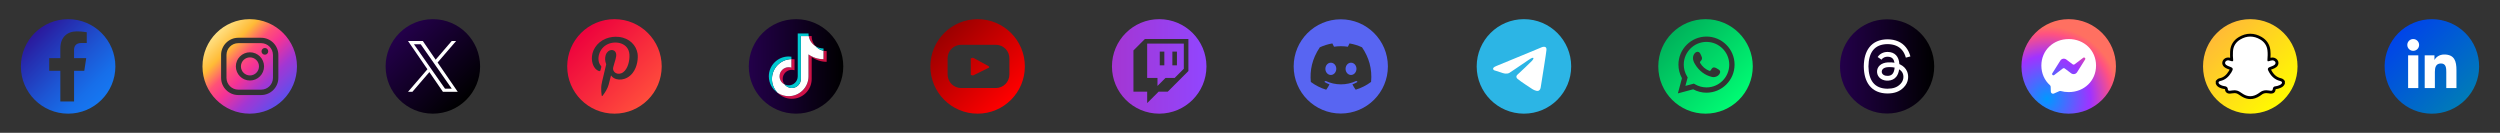
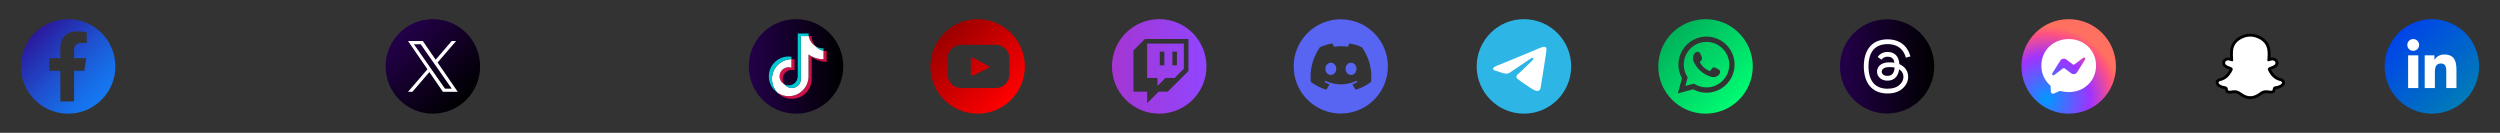
<svg xmlns="http://www.w3.org/2000/svg" xmlns:xlink="http://www.w3.org/1999/xlink" id="ELEMENTS" version="1.1" viewBox="0 0 1600 85">
  <rect x="0" y="0" width="1600" height="85" fill="#333333" stroke="none" />
  <defs>
    <style> .st0 { fill: url(#Degradado_sin_nombre_6); } .st1 { fill: url(#linear-gradient2); } .st2 { fill: url(#Degradado_sin_nombre_5); } .st3 { fill: #2cb5e5; } .st4 { fill: #5865f2; } .st5, .st6 { fill: #fff; } .st7 { fill: url(#linear-gradient1); } .st6, .st8, .st9 { fill-rule: evenodd; } .st8 { fill: #00c9d0; } .st10 { fill: url(#Degradado_sin_nombre_4); } .st11 { fill: url(#Degradado_sin_nombre_2); } .st12 { fill: url(#Degradado_sin_nombre_7); } .st13 { fill: url(#linear-gradient4); } .st14 { fill: url(#linear-gradient3); } .st15 { fill: url(#Degradado_sin_nombre_10); } .st9 { fill: #ff1753; opacity: .8; } .st16 { fill: url(#Degradado_sin_nombre_8); } .st17 { fill: url(#linear-gradient); } </style>
    <linearGradient id="Degradado_sin_nombre_8" data-name="Degradado sin nombre 8" x1="1112.92" y1="63.88" x2="1070.16" y2="21.12" gradientUnits="userSpaceOnUse">
      <stop offset="0" stop-color="#00fb73" />
      <stop offset="1" stop-color="#00b25b" />
    </linearGradient>
    <linearGradient id="Degradado_sin_nombre_7" data-name="Degradado sin nombre 7" x1="647.06" y1="63.88" x2="604.3" y2="21.12" gradientUnits="userSpaceOnUse">
      <stop offset="0" stop-color="red" />
      <stop offset="1" stop-color="#9b0000" />
    </linearGradient>
    <linearGradient id="Degradado_sin_nombre_6" data-name="Degradado sin nombre 6" x1="138.44" y1="21.12" x2="181.2" y2="63.88" gradientUnits="userSpaceOnUse">
      <stop offset="0" stop-color="#ffe185" />
      <stop offset=".21" stop-color="#ffbb36" />
      <stop offset=".38" stop-color="#ff5176" />
      <stop offset=".52" stop-color="#f63395" />
      <stop offset=".74" stop-color="#a436d2" />
      <stop offset="1" stop-color="#5f4eed" />
    </linearGradient>
    <linearGradient id="linear-gradient" x1="64.98" y1="63.88" x2="22.22" y2="21.12" gradientUnits="userSpaceOnUse">
      <stop offset="0" stop-color="#1677f1" />
      <stop offset=".18" stop-color="#176ee9" />
      <stop offset=".46" stop-color="#1d55d3" />
      <stop offset=".82" stop-color="#252eb0" />
      <stop offset="1" stop-color="#2b189c" />
    </linearGradient>
    <linearGradient id="Degradado_sin_nombre_5" data-name="Degradado sin nombre 5" x1="414.63" y1="63.88" x2="371.87" y2="21.12" gradientUnits="userSpaceOnUse">
      <stop offset="0" stop-color="#ff4c3c" />
      <stop offset=".96" stop-color="#ee053d" />
      <stop offset="1" stop-color="#ee023e" />
    </linearGradient>
    <linearGradient id="linear-gradient1" x1="479.23" y1="42.5" x2="539.7" y2="42.5" gradientUnits="userSpaceOnUse">
      <stop offset="0" stop-color="#23004a" />
      <stop offset=".96" stop-color="#010003" />
      <stop offset="1" stop-color="#000" />
    </linearGradient>
    <linearGradient id="linear-gradient2" x1="711.66" y1="42.5" x2="772.13" y2="42.5" gradientUnits="userSpaceOnUse">
      <stop offset="0" stop-color="#a436d2" />
      <stop offset="1" stop-color="#9146ff" />
    </linearGradient>
    <linearGradient id="Degradado_sin_nombre_2" data-name="Degradado sin nombre 2" x1="1461.56" y1="63.88" x2="1418.8" y2="21.12" gradientUnits="userSpaceOnUse">
      <stop offset="0" stop-color="#fffa00" />
      <stop offset="1" stop-color="#ffbb36" />
    </linearGradient>
    <linearGradient id="Degradado_sin_nombre_10" data-name="Degradado sin nombre 10" x1="1577.78" y1="63.88" x2="1535.02" y2="21.12" gradientTransform="translate(133.42 -589.4) rotate(22.38)" gradientUnits="userSpaceOnUse">
      <stop offset="0" stop-color="#007bb8" />
      <stop offset="1" stop-color="#0044e9" />
    </linearGradient>
    <linearGradient id="linear-gradient3" x1="255.65" y1="21.12" x2="298.41" y2="63.88" xlink:href="#linear-gradient1" />
    <linearGradient id="linear-gradient4" x1="1177.6" y1="42.5" x2="1237.9" y2="42.5" xlink:href="#linear-gradient1" />
    <radialGradient id="Degradado_sin_nombre_4" data-name="Degradado sin nombre 4" cx="1310.15" cy="63.48" fx="1310.15" fy="63.48" r="46.51" gradientUnits="userSpaceOnUse">
      <stop offset="0" stop-color="#09f" />
      <stop offset=".6" stop-color="#a033ff" />
      <stop offset=".9" stop-color="#ff5280" />
      <stop offset="1" stop-color="#ff7061" />
    </radialGradient>
  </defs>
  <path class="st16" d="M1091.54,12.26c-16.7,0-30.24,13.54-30.24,30.24s13.54,30.24,30.24,30.24,30.24-13.54,30.24-30.24-13.54-30.24-30.24-30.24ZM1092.16,59.33c-2.97,0-5.91-.75-8.54-2.18l-9.78,2.62,2.61-9.73c-1.48-2.66-2.25-5.65-2.25-8.68,0-9.9,8.06-17.96,17.96-17.96s17.96,8.06,17.96,17.96-8.06,17.96-17.96,17.96ZM1092.16,26.81c-8.03,0-14.56,6.53-14.56,14.56,0,2.65.74,5.26,2.13,7.55l.38.62-1.46,5.43,5.46-1.46.62.37c2.26,1.35,4.83,2.06,7.43,2.06,8.03,0,14.56-6.53,14.56-14.56s-6.53-14.56-14.56-14.56ZM1100.72,46.87c-.54,1.32-1.89,2.16-3.25,2.42-1.3.25-2.38-.17-3.59-.57-1.08-.36-2.12-.87-3.08-1.47-1.93-1.18-3.6-2.77-4.94-4.59-.41-.56-.79-1.14-1.14-1.73-.46-.79-.88-1.62-1.09-2.52-.09-.37-.14-.75-.14-1.14-.02-1.35.5-2.71,1.57-3.59.62-.5,1.53-.72,2.23-.33.76.43,1.15,1.5,1.5,2.26.27.59.59,1.37.47,2.03-.11.66-.64,1.22-1.06,1.71-.28.33-.32.61-.09.97,1.38,2.31,3.3,3.98,5.81,4.98.34.14.61.09.83-.18.43-.53.86-1.58,1.53-1.85.87-.36,1.83.14,2.57.58.69.41,1.84.92,2.02,1.77.09.41,0,.85-.15,1.23Z" />
  <path class="st12" d="M632.96,43.27l-9.95,4.92c-.39.21-1.72-.07-1.72-.51v-10.1c0-.45,1.34-.73,1.73-.51l9.52,5.18c.4.23.82.8.41,1.02ZM655.91,42.5c0,16.7-13.54,30.24-30.24,30.24s-30.24-13.54-30.24-30.24,13.54-30.24,30.24-30.24,30.24,13.54,30.24,30.24ZM646.01,37.34c0-4.79-3.88-8.68-8.68-8.68h-22.19c-4.79,0-8.68,3.88-8.68,8.68v10.32c0,4.79,3.88,8.68,8.68,8.68h22.19c4.79,0,8.68-3.88,8.68-8.68v-10.32Z" />
-   <path class="st0" d="M159.82,12.26c-16.7,0-30.24,13.54-30.24,30.24s13.54,30.24,30.24,30.24,30.24-13.54,30.24-30.24-13.54-30.24-30.24-30.24ZM178.15,49.82c0,6.07-4.94,11.01-11.01,11.01h-14.63c-6.07,0-11.01-4.94-11.01-11.01v-14.64c0-6.07,4.94-11.01,11.01-11.01h14.63c6.07,0,11.01,4.94,11.01,11.01v14.64ZM165.75,42.5c0,3.19-2.59,5.78-5.78,5.78s-5.78-2.59-5.78-5.78,2.59-5.78,5.78-5.78,5.78,2.59,5.78,5.78ZM167.14,27.62h-14.63c-4.17,0-7.56,3.39-7.56,7.56v14.64c0,4.17,3.39,7.56,7.56,7.56h14.63c4.17,0,7.56-3.39,7.56-7.56v-14.64c0-4.17-3.39-7.56-7.56-7.56ZM159.97,51.53c-4.98,0-9.03-4.05-9.03-9.03s4.05-9.03,9.03-9.03,9.03,4.05,9.03,9.03-4.05,9.03-9.03,9.03ZM169.52,35.01c-1.19,0-2.15-.96-2.15-2.15s.96-2.15,2.15-2.15,2.15.96,2.15,2.15-.96,2.15-2.15,2.15Z" />
  <path class="st17" d="M43.6,12.26c-16.7,0-30.24,13.54-30.24,30.24s13.54,30.24,30.24,30.24,30.24-13.54,30.24-30.24-13.54-30.24-30.24-30.24ZM55.51,27.53h-3.54c-3.49,0-4.58,2.16-4.58,4.39v5.27h7.79l-1.24,8.12h-6.54v19.63h-8.78v-19.63h-7.13v-8.12h7.13v-6.19c0-7.04,4.19-10.93,10.61-10.93,3.07,0,6.29.55,6.29.55v6.91Z" />
-   <path class="st2" d="M393.25,12.26c-16.7,0-30.24,13.54-30.24,30.24s13.54,30.24,30.24,30.24,30.24-13.54,30.24-30.24-13.54-30.24-30.24-30.24ZM404.77,46.86c-3.88,4.81-10.17,5.13-13.08,2.18-.22-.23-.4-.49-.62-.76-.03.11-.06.2-.09.29-1.39,5.46-1.55,6.67-2.98,9.21-.68,1.2-1.45,2.35-2.3,3.44-.1.12-.19.28-.38.24-.21-.04-.23-.23-.25-.4-.23-1.66-.36-3.32-.3-5,.07-2.18.34-2.93,3.16-14.76.04-.18,0-.33-.07-.49-.67-1.82-.81-3.66-.22-5.53,1.27-4.03,5.85-4.34,6.65-1.01.49,2.06-.81,4.75-1.81,8.74-.83,3.29,3.04,5.62,6.35,3.22,3.05-2.21,4.23-7.51,4.01-11.27-.44-7.49-8.66-9.11-13.87-6.7-5.97,2.76-7.33,10.17-4.64,13.55.34.43.61.69.49,1.13-.17.68-.33,1.36-.51,2.03-.14.5-.56.68-1.07.48-.99-.4-1.82-1.04-2.49-1.87-2.29-2.84-2.95-8.45.08-13.2,3.36-5.26,9.6-7.39,15.3-6.75,6.81.77,11.11,5.43,11.92,10.7.37,2.4.1,8.33-3.27,12.52Z" />
  <g>
    <path class="st4" d="M864.65,40.13c-1.95,0-3.49,1.77-3.49,3.93s1.58,3.92,3.49,3.92,3.47-1.77,3.49-3.93c.02-2.16-1.54-3.92-3.49-3.92Z" />
    <path class="st4" d="M851.73,40.13c-1.95,0-3.49,1.77-3.49,3.93s1.58,3.92,3.49,3.92,3.48-1.77,3.5-3.93-1.54-3.92-3.5-3.92Z" />
    <path class="st4" d="M858.1,12.35c-16.65,0-30.15,13.5-30.15,30.16h0c0,16.65,13.5,30.15,30.15,30.15h0c16.65,0,30.15-13.5,30.15-30.16,0-16.65-13.5-30.15-30.16-30.15ZM877.48,52.44c-2.97,2.21-6.3,3.89-9.84,4.97-.8-1.08-1.5-2.22-2.11-3.41,1.15-.43,2.27-.96,3.33-1.59-.27-.2-.55-.41-.81-.63-6.23,2.95-13.46,2.95-19.69,0-.26.21-.52.42-.8.63,1.06.63,2.17,1.16,3.32,1.59-.61,1.2-1.31,2.34-2.11,3.42-3.54-1.08-6.87-2.76-9.84-4.97-.69-7.26.69-14.63,5.75-22.17,2.55-1.18,5.25-2.02,8.03-2.49.39.68.74,1.39,1.05,2.11,2.95-.44,5.94-.44,8.89,0,.28-.67.68-1.49,1.03-2.11,2.77.47,5.47,1.3,8.02,2.48,4.4,6.47,6.59,13.78,5.79,22.19Z" />
  </g>
  <g>
    <circle class="st7" cx="509.46" cy="42.5" r="30.24" />
    <path class="st9" d="M519.48,36.5c2.7,1.93,6.01,3.06,9.58,3.06v-6.87c-.68,0-1.35-.07-2.01-.21v5.41c-3.57,0-6.88-1.14-9.58-3.06v14.02c0,7.01-5.69,12.7-12.71,12.7-2.62,0-5.05-.79-7.07-2.15,2.31,2.36,5.53,3.82,9.08,3.82,7.02,0,12.71-5.69,12.71-12.7v-14.02h0ZM521.96,29.57c-1.38-1.51-2.29-3.45-2.48-5.61v-.88h-1.91c.48,2.74,2.12,5.07,4.39,6.49h0ZM502.12,54.02c-.77-1.01-1.19-2.25-1.19-3.52,0-3.21,2.6-5.81,5.81-5.81.6,0,1.19.09,1.76.27v-7.02c-.67-.09-1.34-.13-2.01-.12v5.47c-.57-.18-1.17-.27-1.76-.27-3.21,0-5.81,2.6-5.81,5.81,0,2.27,1.3,4.23,3.2,5.19Z" />
    <path class="st6" d="M517.47,34.83c2.7,1.93,6.01,3.06,9.58,3.06v-5.41c-1.99-.42-3.76-1.47-5.09-2.91-2.27-1.42-3.91-3.75-4.39-6.49h-5.01v27.44c-.01,3.2-2.61,5.79-5.81,5.79-1.89,0-3.56-.9-4.63-2.29-1.9-.96-3.2-2.92-3.2-5.19,0-3.21,2.6-5.81,5.81-5.81.61,0,1.21.1,1.76.27v-5.47c-6.89.14-12.44,5.77-12.44,12.7,0,3.46,1.38,6.59,3.62,8.88,2.02,1.36,4.46,2.15,7.07,2.15,7.02,0,12.71-5.69,12.71-12.7v-14.02Z" />
    <path class="st8" d="M527.05,32.48v-1.46c-1.8,0-3.56-.5-5.09-1.45,1.35,1.48,3.13,2.5,5.09,2.91ZM517.57,23.08c-.05-.26-.08-.52-.11-.79v-.88h-6.91v27.44c-.01,3.2-2.61,5.79-5.81,5.79-.94,0-1.83-.22-2.62-.62,1.06,1.39,2.74,2.29,4.63,2.29,3.2,0,5.8-2.59,5.81-5.79v-27.44h5.01ZM506.5,37.83v-1.56c-.58-.08-1.16-.12-1.74-.12-7.02,0-12.71,5.69-12.71,12.7,0,4.4,2.24,8.27,5.63,10.55-2.24-2.29-3.62-5.42-3.62-8.88,0-6.92,5.54-12.55,12.44-12.7h0Z" />
  </g>
  <path class="st1" d="M740.79,55l5.13-5.13h5.86l5.86-5.86v-16.12h-23.45v21.98h6.6v5.13ZM750.31,33.02h2.93v8.79h-2.93v-8.79ZM742.25,33.02h2.93v8.79h-2.93v-8.79ZM741.89,12.26c-16.7,0-30.24,13.54-30.24,30.24s13.54,30.24,30.24,30.24,30.24-13.54,30.24-30.24-13.54-30.24-30.24-30.24ZM760.57,45.47l-13.19,13.19h-5.86l-7.33,7.33v-7.33h-8.79v-26.38l7.33-7.33h27.85v20.52Z" />
  <g>
    <path class="st3" d="M975.32,72.74c16.7,0,30.24-13.54,30.24-30.24s-13.54-30.24-30.24-30.24-30.24,13.54-30.24,30.24,13.54,30.24,30.24,30.24Z" />
    <path class="st5" d="M957.67,42.24s15.12-6.2,20.36-8.39c2.01-.87,8.83-3.67,8.83-3.67,0,0,3.15-1.22,2.88,1.75-.09,1.22-.79,5.51-1.49,10.14-1.05,6.55-2.18,13.72-2.18,13.72,0,0-.17,2.01-1.66,2.36-1.49.35-3.93-1.22-4.37-1.57-.35-.26-6.55-4.19-8.83-6.12-.61-.52-1.31-1.57.09-2.8,3.15-2.88,6.9-6.47,9.18-8.74,1.05-1.05,2.1-3.5-2.27-.52-6.2,4.28-12.32,8.3-12.32,8.3,0,0-1.4.87-4.02.09-2.62-.79-5.68-1.84-5.68-1.84,0,0-2.1-1.31,1.49-2.71h0Z" />
  </g>
  <g>
-     <circle class="st11" cx="1440.18" cy="42.5" r="30.24" />
    <g>
      <path class="st5" d="M1440.18,62.5c-1.62,0-3.24-.47-4.82-1.39-.62-.36-1.21-.76-1.81-1.16l-.76-.5c-.55-.36-1.16-.58-1.91-.7-.27-.04-.53-.06-.8-.06-.61,0-1.23.09-1.88.18-.31.04-.63.09-.94.12-.12.01-.24.02-.36.02-1.15,0-1.93-.66-1.98-1.67-.05-.86-.31-1.19-1.66-1.34-.79-.09-1.53-.4-2.13-.65-1.02-.43-1.69-1.03-2.06-1.83l-.08-.18v-1.17l.22-.26c.33-.39.77-.8,1.47-.94,2.74-.54,4.84-2.18,6.63-5.14.76-1.27.75-1.57.72-1.64-.03-.08-.25-.33-1.67-.83-.26-.09-.38-.13-.49-.17-.62-.25-1.27-.54-1.84-1.04-.75-.65-1.05-1.52-.84-2.4.23-.96,1.05-1.72,2.12-1.98.22-.05.44-.08.67-.08.61,0,1.14.18,1.62.34.23.08.46.15.67.2-.16-1.63-.18-3.29-.09-5.31.17-3.64,1.95-6.56,5.14-8.45,2.23-1.32,4.53-1.99,6.85-1.99s4.57.66,6.78,1.95c2.96,1.74,4.73,4.38,5.11,7.65.25,2.08.15,4.16,0,6.11.19-.05.37-.11.55-.16.53-.17,1.07-.34,1.69-.34.45,0,.87.09,1.29.27,1.03.45,1.68,1.37,1.65,2.35-.02.66-.35,1.33-.93,1.82-.59.52-1.31.81-1.94,1.06-.34.14-.55.21-.75.29-.28.1-.55.2-.82.32-.42.2-.48.34-.49.35-.02.06,0,.22.12.47,1.69,3.56,3.94,5.57,7.1,6.31.72.17,1.25.5,1.63,1.01l.18.24v1.15l-.09.19c-.41.85-1.14,1.46-2.23,1.87l-.22.09c-.72.28-1.47.56-2.32.62-.7.04-.9.22-1,.91-.13.91-.49,1.95-2.05,1.95-.15,0-.33,0-.52-.02-.27-.02-.53-.07-.79-.11-.65-.11-1.2-.17-1.7-.17-1.41,0-2.6.41-3.63,1.24-.31.25-.66.47-1,.69l-.19.12c-1.8,1.17-3.63,1.76-5.45,1.76Z" />
      <path d="M1440.18,23.41c2.12,0,4.24.61,6.32,1.83,2.62,1.53,4.3,3.86,4.67,6.97.24,2.03.14,4.06-.02,6.08-.05.66.04.92.45.92.14,0,.31-.03.53-.08.77-.18,1.45-.51,2.18-.51.3,0,.6.06.93.2.6.26,1.13.83,1.11,1.49-.01.45-.27.86-.61,1.16-.52.45-1.2.7-1.83.96-.49.2-1,.35-1.47.57-.98.46-1.27,1.07-.81,2.04,1.59,3.36,3.93,5.92,7.71,6.81.46.11.83.3,1.11.67v.63c-.36.74-1,1.14-1.73,1.42-.74.28-1.48.59-2.28.64-1.1.07-1.67.55-1.84,1.69-.14.92-.39,1.17-1.14,1.17-.13,0-.28,0-.45-.02-.26-.02-.52-.07-.78-.12-.6-.11-1.2-.17-1.78-.17-1.5,0-2.92.4-4.21,1.44-.35.28-.73.52-1.11.76-1.63,1.06-3.29,1.61-4.96,1.61-1.44,0-2.9-.41-4.36-1.27-.86-.5-1.69-1.09-2.52-1.63-.69-.45-1.44-.71-2.28-.83-.31-.05-.63-.07-.93-.07-.98,0-1.95.2-2.92.3-.09,0-.17.01-.26.01-.56,0-1.04-.22-1.07-.81-.09-1.64-1.09-2.04-2.47-2.19-.64-.07-1.28-.33-1.88-.58-.66-.28-1.26-.67-1.58-1.37v-.63c.26-.3.53-.56.96-.64,3.33-.66,5.55-2.78,7.23-5.56,1.41-2.34,1.18-2.88-1.42-3.8-.15-.05-.3-.1-.45-.16-.56-.23-1.12-.48-1.58-.88-1.16-1.01-.48-2.47.9-2.8.16-.04.31-.05.46-.05.82,0,1.57.48,2.39.58.08.01.16.02.23.02.48,0,.67-.24.6-.85-.21-1.79-.2-3.58-.12-5.38.16-3.42,1.84-6.02,4.69-7.71,2.09-1.24,4.24-1.87,6.38-1.87M1440.18,21.59c-2.48,0-4.94.71-7.31,2.12-3.47,2.05-5.4,5.23-5.58,9.2-.07,1.53-.07,2.86,0,4.08-.38-.11-.81-.19-1.28-.19-.3,0-.6.04-.89.1-1.41.34-2.48,1.35-2.79,2.65-.29,1.2.13,2.43,1.13,3.3.67.58,1.4.91,2.08,1.19.14.06.27.1.41.15l.12.04c.42.15.71.27.9.35-.09.18-.23.43-.44.79-1.65,2.73-3.56,4.23-6.02,4.72-.98.19-1.57.76-1.98,1.24l-.44.51v1.7l.16.36c.46,1.03,1.29,1.78,2.54,2.3.65.27,1.47.61,2.39.71.58.06.77.15.82.18,0,.01.02.11.04.3.08,1.49,1.27,2.53,2.89,2.53.15,0,.3,0,.46-.03.32-.04.64-.08.96-.12.62-.09,1.21-.17,1.76-.17.24,0,.46.02.66.05.62.09,1.11.27,1.55.56.25.16.49.33.74.49.6.4,1.21.81,1.87,1.19,1.72,1.01,3.5,1.52,5.28,1.52,2,0,4-.64,5.95-1.91l.2-.13c.33-.21.7-.45,1.07-.74.88-.71,1.85-1.04,3.06-1.04.45,0,.94.05,1.46.14.36.06.65.11.95.14.22.02.42.03.6.03,1.69,0,2.68-.92,2.95-2.73,0-.05.01-.09.02-.12.04,0,.08,0,.13-.01.99-.06,1.84-.39,2.59-.68l.22-.08c1.31-.5,2.2-1.26,2.72-2.33l.18-.38v-1.66l-.36-.49c-.52-.69-1.22-1.13-2.15-1.35-2.78-.65-4.8-2.41-6.34-5.51.18-.07.36-.14.54-.2.21-.08.43-.16.64-.24l.15-.06c.66-.27,1.48-.6,2.19-1.21.76-.66,1.22-1.57,1.24-2.49.03-1.34-.83-2.6-2.2-3.2-.53-.23-1.09-.35-1.66-.35-.46,0-.87.07-1.25.17.09-1.6.11-3.27-.09-4.97-.42-3.56-2.34-6.44-5.56-8.33-2.35-1.38-4.79-2.08-7.24-2.08h0Z" />
    </g>
  </g>
  <g>
    <circle class="st15" cx="1556.4" cy="42.5" r="30.24" transform="translate(101.05 595.81) rotate(-22.38)" />
    <g>
      <path class="st5" d="M1541.19,35.4h6.53v20.97h-6.53v-20.97ZM1544.45,24.98c2.09,0,3.78,1.69,3.78,3.78s-1.69,3.78-3.78,3.78-3.78-1.7-3.78-3.78,1.69-3.78,3.78-3.78" />
      <path class="st5" d="M1551.8,35.4h6.25v2.87h.09c.87-1.65,3-3.39,6.17-3.39,6.6,0,7.82,4.34,7.82,9.99v11.5h-6.51v-10.19c0-2.43-.05-5.56-3.39-5.56s-3.91,2.65-3.91,5.38v10.37h-6.51v-20.97Z" />
    </g>
  </g>
  <g>
    <path class="st14" d="M277.03,12.26c-16.7,0-30.24,13.54-30.24,30.24s13.54,30.24,30.24,30.24,30.24-13.54,30.24-30.24-13.54-30.24-30.24-30.24Z" />
    <path class="st5" d="M280.06,40.01l11.86-13.78h-2.81l-10.29,11.97-8.22-11.97h-9.48l12.43,18.09-12.43,14.45h2.81l10.87-12.64,8.68,12.64h9.48l-12.89-18.76h0ZM276.22,44.48l-1.26-1.8-10.02-14.34h4.32l8.09,11.57,1.26,1.8,10.51,15.04h-4.32l-8.58-12.27h0Z" />
  </g>
  <g>
    <path class="st13" d="M1207.75,12.35c-16.65,0-30.15,13.5-30.15,30.16h0c0,16.65,13.5,30.15,30.15,30.15h0c16.65,0,30.15-13.5,30.15-30.16,0-16.65-13.5-30.15-30.16-30.15Z" />
    <path class="st5" d="M1215.59,41.03c.16.06.3.14.46.2,2.11,1.02,3.65,2.54,4.46,4.43,1.13,2.64,1.24,6.92-2.19,10.34-2.61,2.61-5.8,3.79-10.3,3.83h-.02c-5.07-.04-8.96-1.74-11.59-5.07-2.33-2.96-3.53-7.09-3.58-12.25v-.02h0c.04-5.18,1.24-9.3,3.57-12.26,2.62-3.33,6.52-5.03,11.59-5.07h.02c5.08.04,9.02,1.73,11.72,5.05,1.33,1.64,2.31,3.61,2.93,5.9l-2.92.78c-.51-1.86-1.29-3.45-2.33-4.72-2.11-2.59-5.27-3.91-9.43-3.94-4.12.04-7.23,1.36-9.26,3.93-1.89,2.41-2.87,5.89-2.91,10.34.04,4.46,1.02,7.94,2.91,10.35,2.02,2.57,5.14,3.89,9.26,3.93,3.71-.03,6.17-.91,8.21-2.95,2.33-2.33,2.29-5.19,1.55-6.93-.44-1.03-1.24-1.88-2.3-2.52-.27,1.94-.85,3.49-1.78,4.68-1.24,1.57-2.99,2.43-5.25,2.55-1.7.09-3.34-.32-4.62-1.16-1.5-1-2.38-2.51-2.48-4.28-.18-3.49,2.58-6,6.88-6.24,1.52-.09,2.95-.02,4.28.2-.17-1.07-.53-1.92-1.05-2.54-.72-.85-1.85-1.28-3.34-1.29h-.05c-1.2,0-2.82.33-3.85,1.9l-2.48-1.7c1.39-2.1,3.63-3.26,6.34-3.26h.06c4.52.03,7.22,2.85,7.49,7.78h-.01s0,.01,0,.01ZM1204.32,46c.09,1.81,2.05,2.66,3.94,2.55,1.85-.1,3.94-.82,4.3-5.29-.95-.21-2.01-.32-3.13-.32-.35,0-.69,0-1.04.03-3.1.17-4.13,1.68-4.06,3.02h0Z" />
  </g>
  <g>
    <circle class="st10" cx="1323.97" cy="42.5" r="30.24" />
    <path class="st5" d="M1323.97,25c-9.86,0-17.5,7.22-17.5,16.97,0,5.1,2.09,9.51,5.49,12.55.28.25.46.61.47,1l.1,3.11c.02.77.67,1.38,1.44,1.36.18,0,.36-.05.52-.12l3.47-1.53c.29-.13.63-.15.94-.07,1.6.44,3.29.67,5.07.67,9.86,0,17.5-7.22,17.5-16.97s-7.64-16.98-17.5-16.98ZM1334.48,38.06l-5.14,8.15c-.77,1.23-2.39,1.59-3.62.82-.06-.04-.12-.08-.18-.12l-4.09-3.07c-.38-.28-.89-.28-1.26,0l-5.52,4.19c-.73.56-1.7-.32-1.2-1.1l5.14-8.15c.77-1.23,2.39-1.59,3.62-.82.06.04.12.08.18.12l4.09,3.07c.38.28.89.28,1.26,0l5.52-4.19c.73-.56,1.7.32,1.21,1.11Z" />
  </g>
</svg>